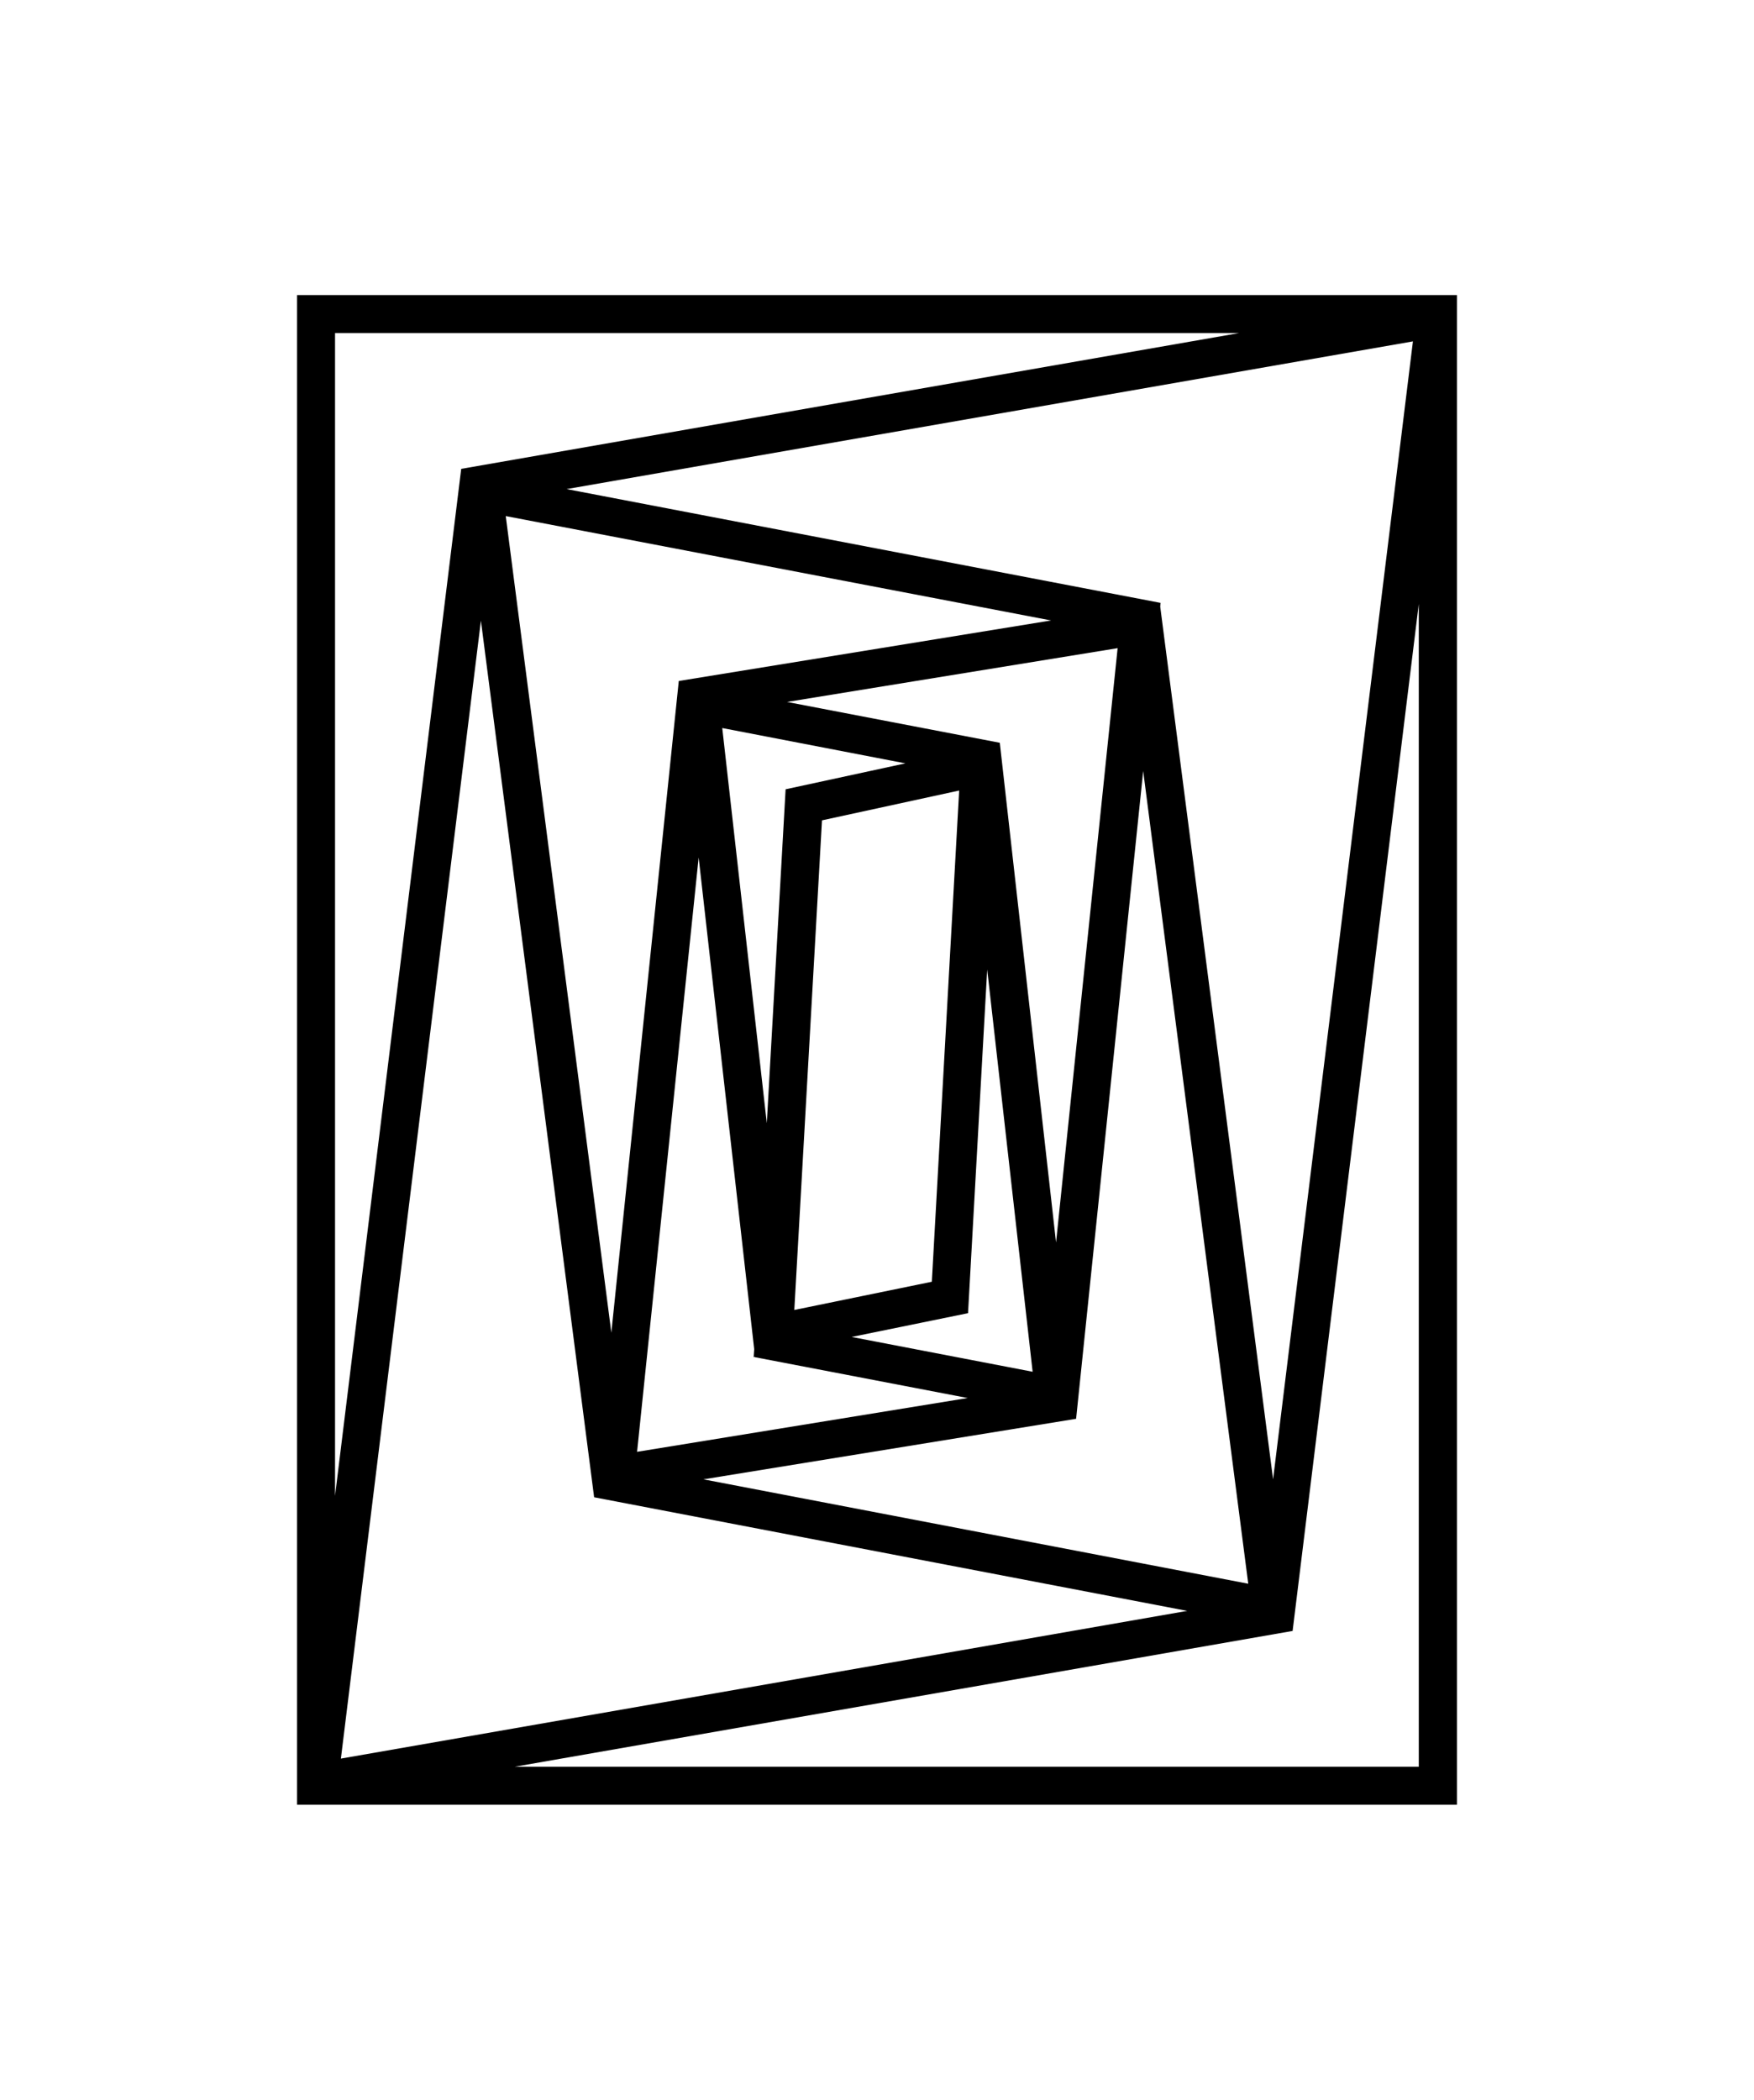
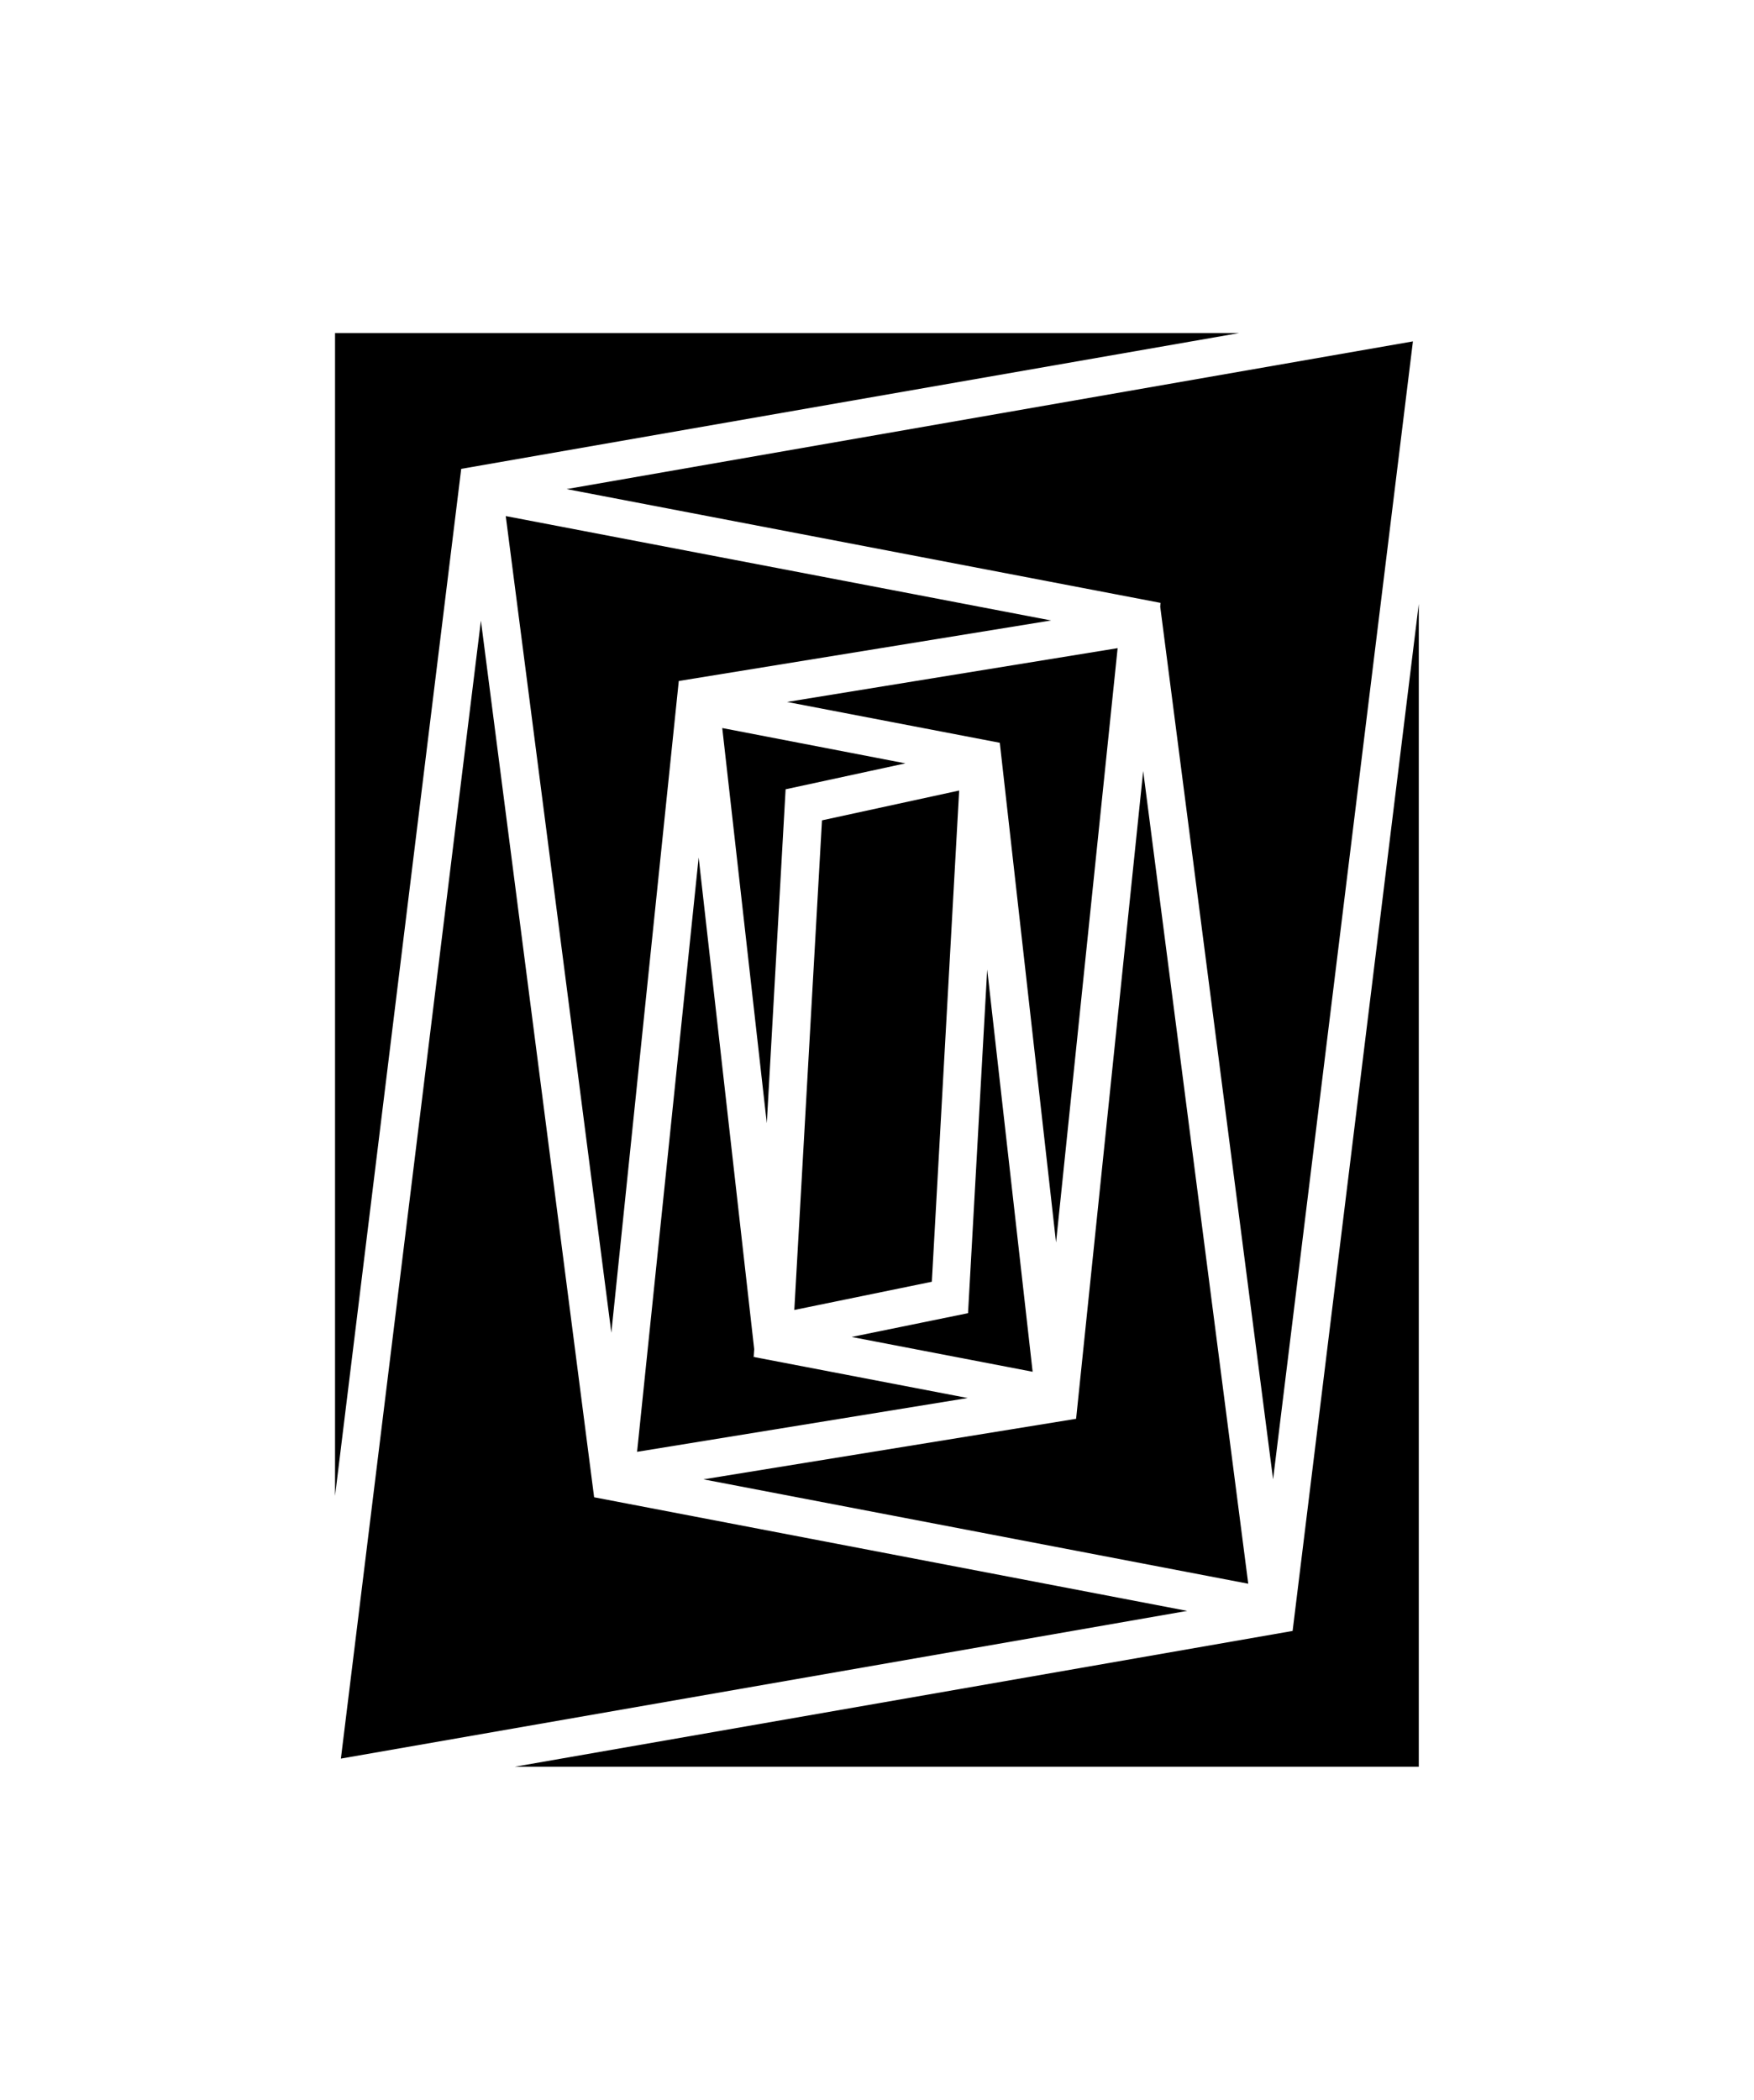
<svg xmlns="http://www.w3.org/2000/svg" data-bbox="16.74 16.62 65.36 85.04" viewBox="0 0 98.84 118.28" data-type="shape">
  <g>
-     <path d="M16.74 16.62v85.04H82.1V16.62H16.74zm29.58 29.59 7.73-1.68-1.54 27.67-7.75 1.59 1.56-27.58zm-2.05-1.75-1.06 18.81-2.51-22.26L51.02 43l-6.75 1.46zm10.28 29.51 1.08-19.36 2.56 22.66-10.2-1.96 6.56-1.34zm1.79-32.13-11.99-2.3 18.63-3.03-3.47 33.48-3.17-28.15zm-18.09-3.48-3.8 36.71-5.95-46 30.73 5.88-20.98 3.41zm1.12 9.94L42.5 76l-.03.45.07-.02v.02l11.99 2.3-18.63 3.03 3.47-33.48zm21.27 31.62 3.78-36.49 5.92 45.78-30.7-5.88 21-3.41zm4.74-45.75.02-.22-.05.01v-.01l-33.42-6.4 47.69-8.32-7.88 64.1-6.36-49.16zm-46.5-15.41h50.95l-43.84 7.65-7.11 57.85v-65.5zm8.22 16.2 6.38 49.38 33.42 6.4-47.69 8.32 7.89-64.1zm52.86 64.56H29l43.84-7.65 7.11-57.85v65.5z" />
+     <path d="M16.74 16.62H82.1V16.62H16.74zm29.58 29.59 7.73-1.68-1.54 27.67-7.75 1.59 1.56-27.58zm-2.05-1.75-1.06 18.81-2.51-22.26L51.02 43l-6.75 1.46zm10.28 29.51 1.08-19.36 2.56 22.66-10.2-1.96 6.56-1.34zm1.79-32.13-11.99-2.3 18.63-3.03-3.47 33.48-3.17-28.15zm-18.09-3.48-3.8 36.71-5.95-46 30.73 5.88-20.98 3.41zm1.12 9.94L42.5 76l-.03.45.07-.02v.02l11.99 2.3-18.63 3.03 3.47-33.48zm21.27 31.62 3.78-36.49 5.92 45.78-30.7-5.88 21-3.41zm4.74-45.75.02-.22-.05.01v-.01l-33.42-6.4 47.69-8.32-7.88 64.1-6.36-49.16zm-46.5-15.41h50.95l-43.84 7.65-7.11 57.85v-65.5zm8.22 16.2 6.38 49.38 33.42 6.4-47.69 8.32 7.89-64.1zm52.86 64.56H29l43.84-7.65 7.11-57.85v65.5z" />
  </g>
</svg>